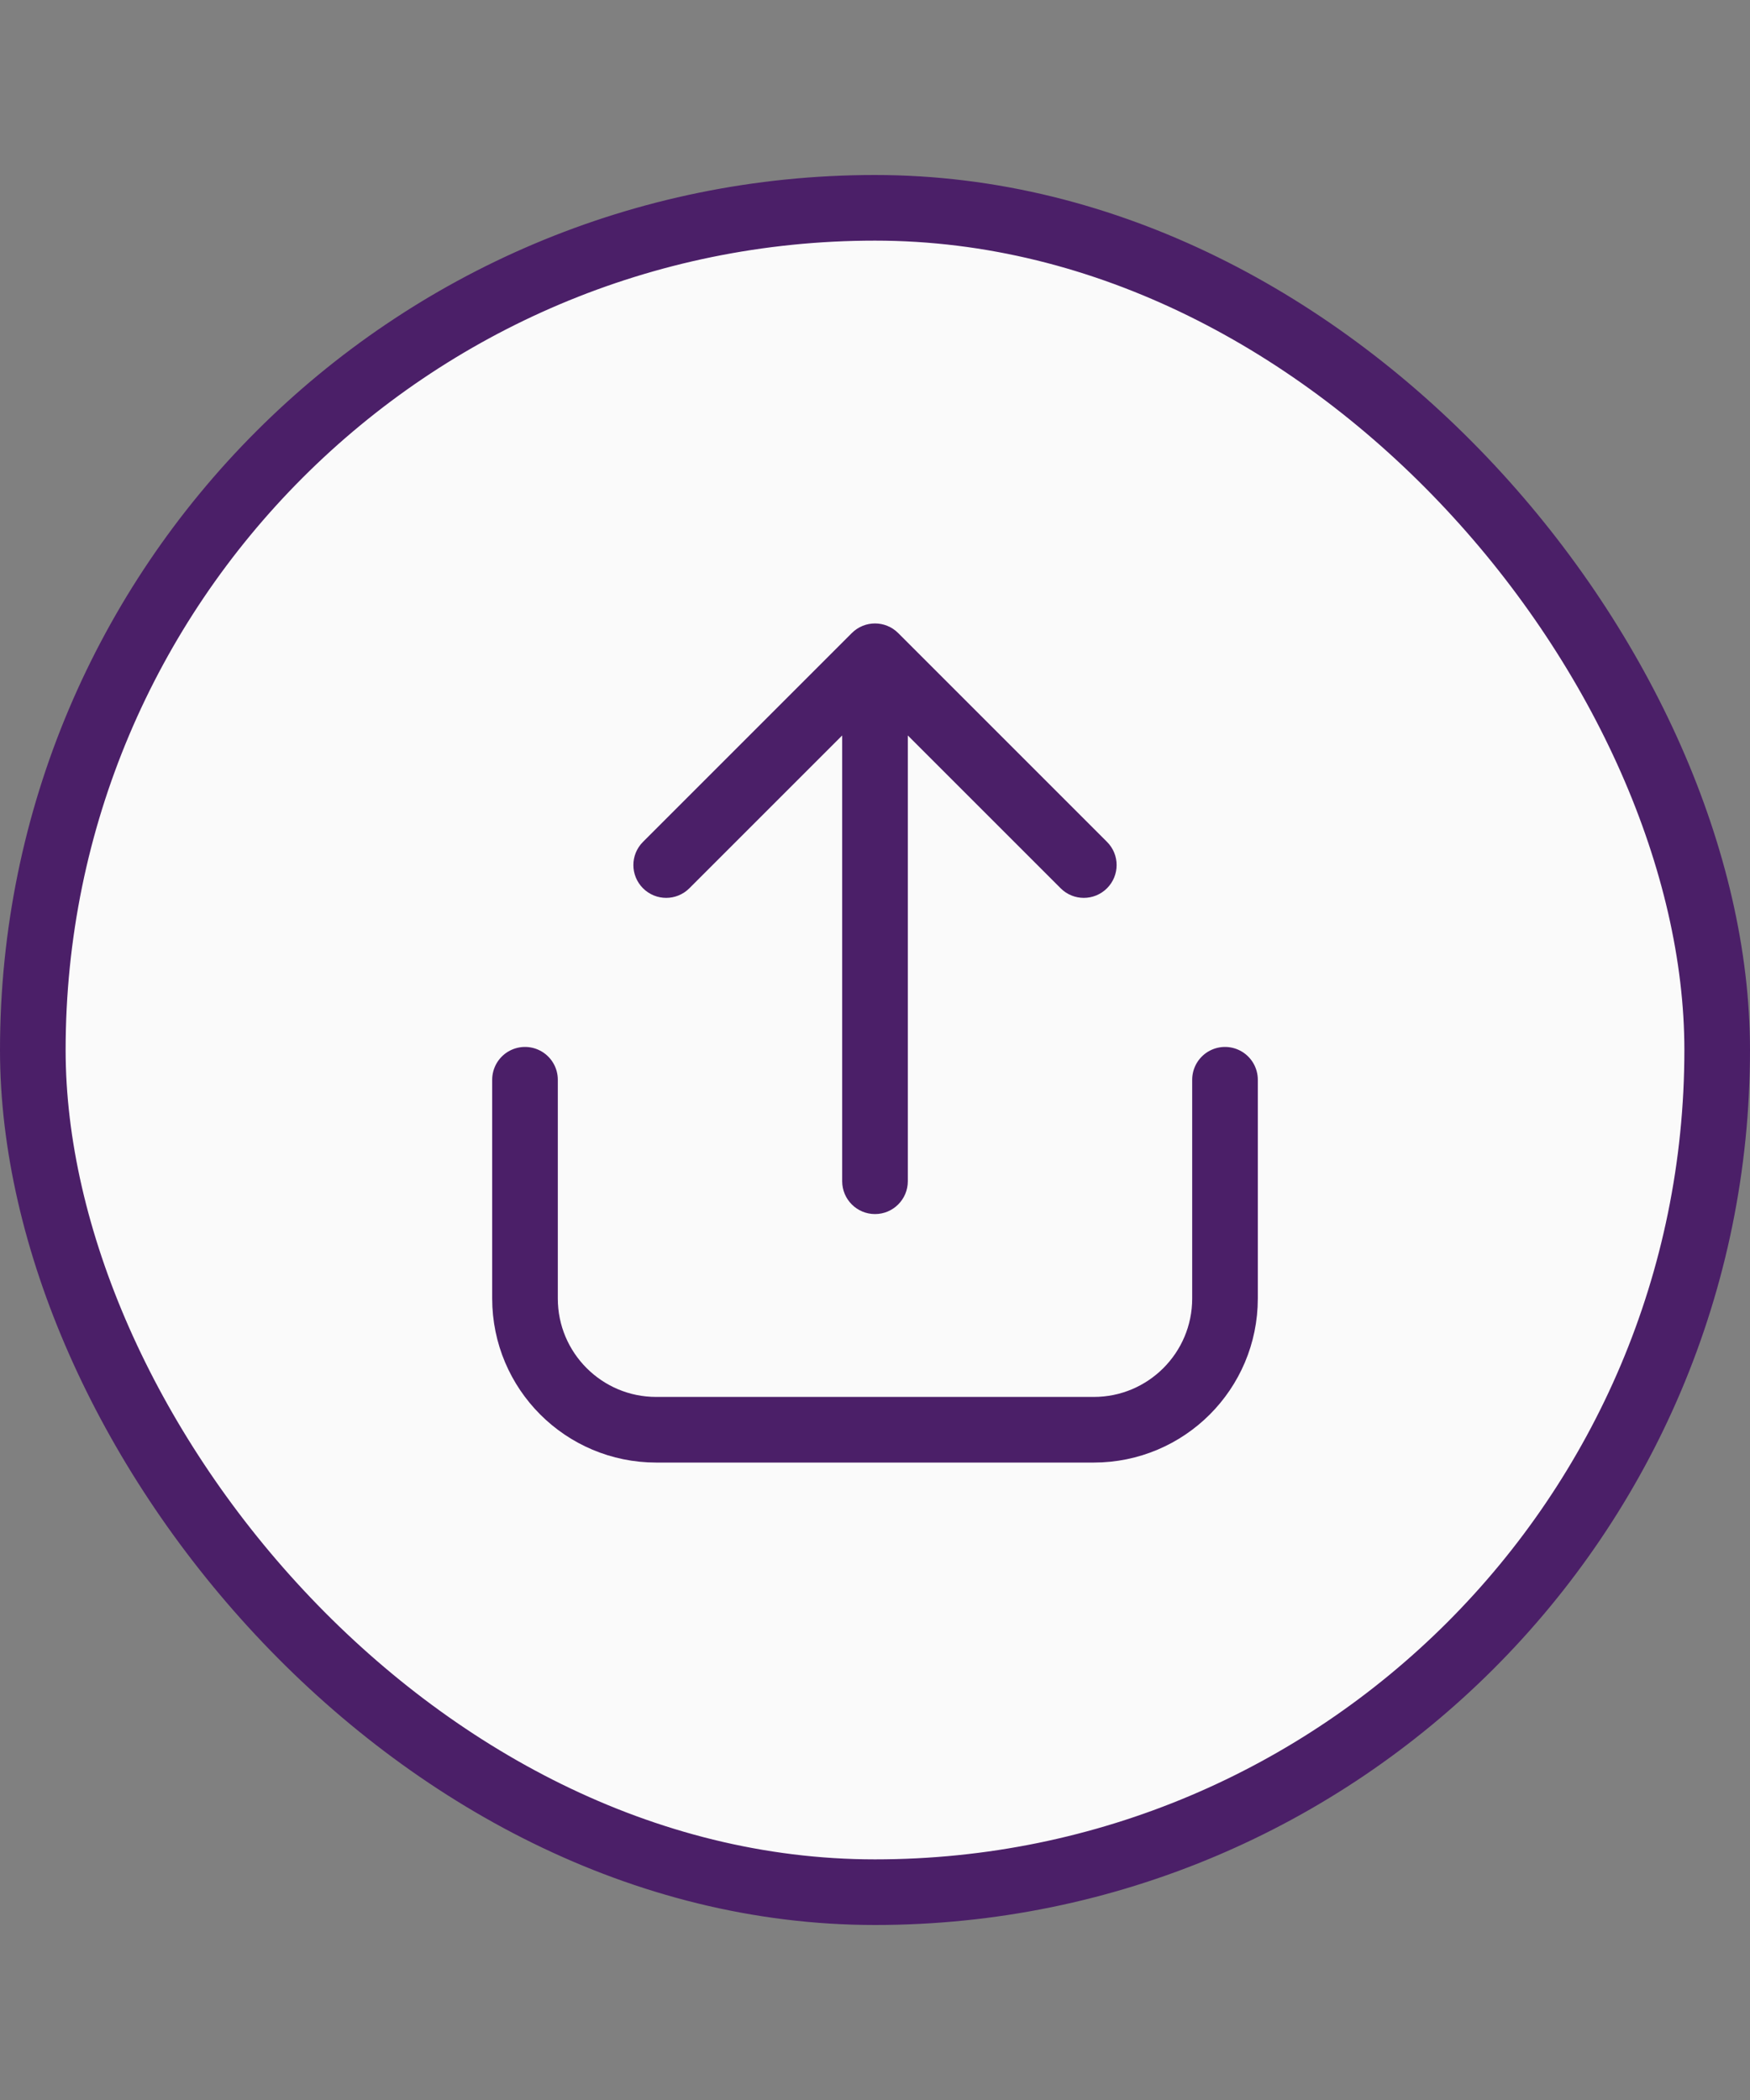
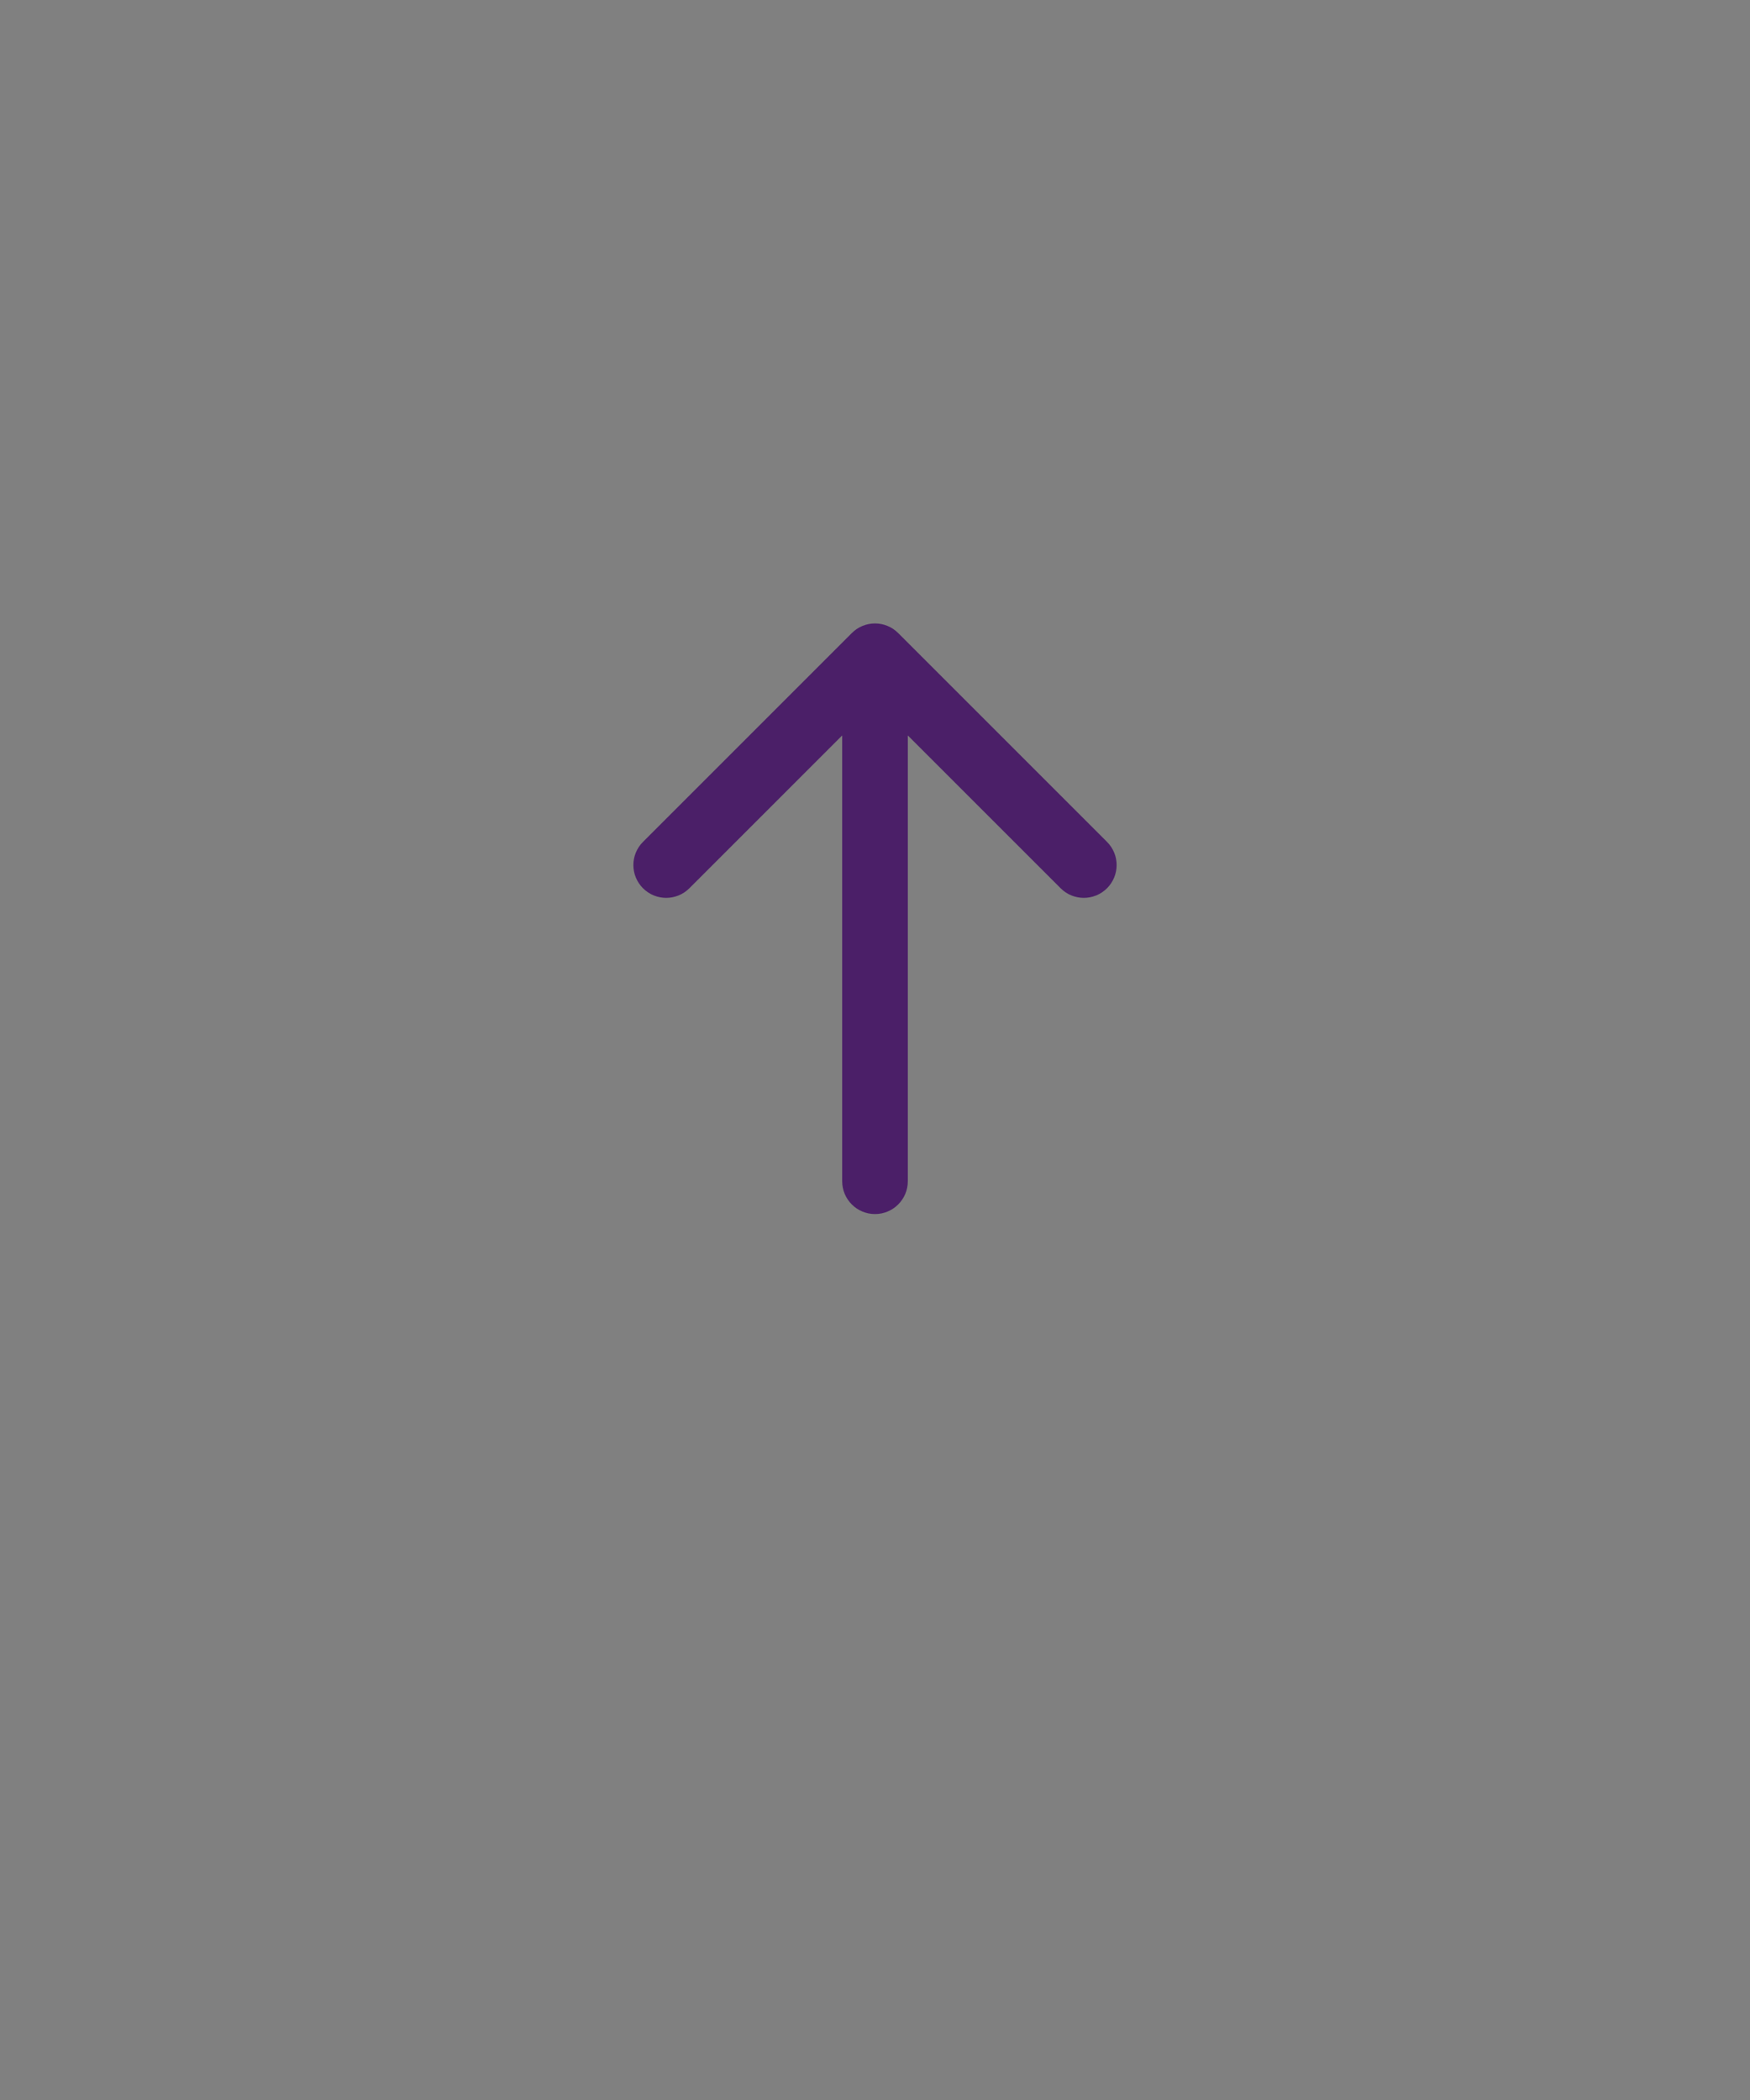
<svg xmlns="http://www.w3.org/2000/svg" width="40" height="48" viewBox="0 0 40 48" fill="none">
  <rect x="0" y="0" width="40" height="48" fill="#808080" stroke="none" />
-   <rect x="0.75" y="4.75" width="38.5" height="38.5" rx="19.25" fill="#FAFAFA" stroke="#4B1F68" stroke-width="1.5" />
  <path d="M19.25 27C19.25 27.414 19.586 27.75 20 27.75C20.414 27.75 20.75 27.414 20.75 27L19.25 27ZM20.53 14.47C20.237 14.177 19.763 14.177 19.47 14.47L14.697 19.243C14.404 19.535 14.404 20.01 14.697 20.303C14.99 20.596 15.464 20.596 15.757 20.303L20 16.061L24.243 20.303C24.535 20.596 25.01 20.596 25.303 20.303C25.596 20.01 25.596 19.535 25.303 19.243L20.53 14.47ZM20.75 27L20.75 15L19.25 15L19.25 27L20.75 27Z" fill="#4B1F68" />
-   <path d="M12 24.68V29.68C12 31.337 13.343 32.68 15 32.68H25C26.657 32.68 28 31.337 28 29.68V24.68" stroke="#4B1F68" stroke-width="1.5" stroke-linecap="round" />
</svg>